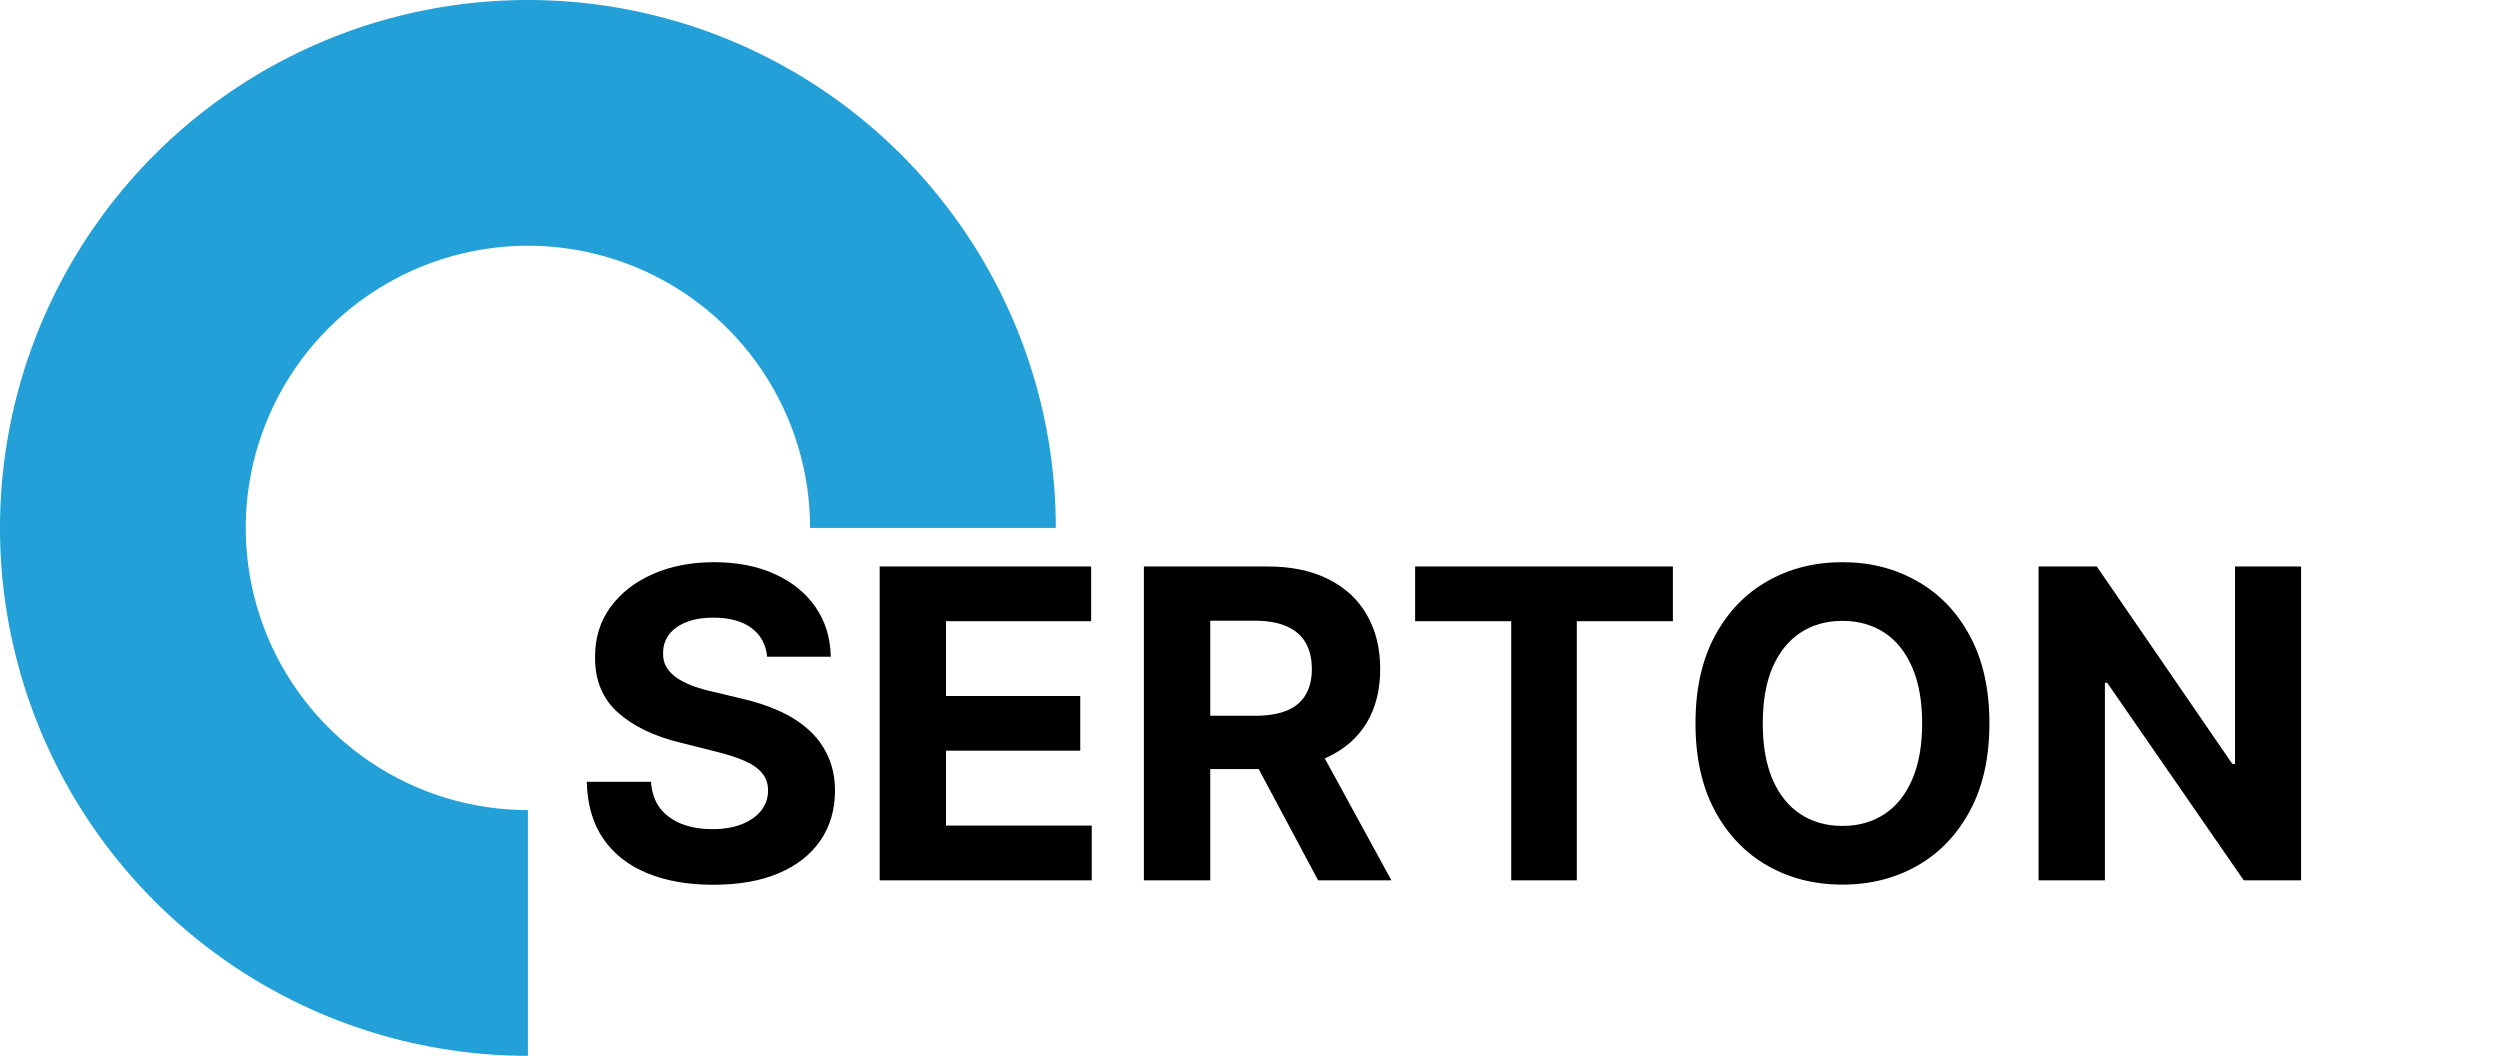
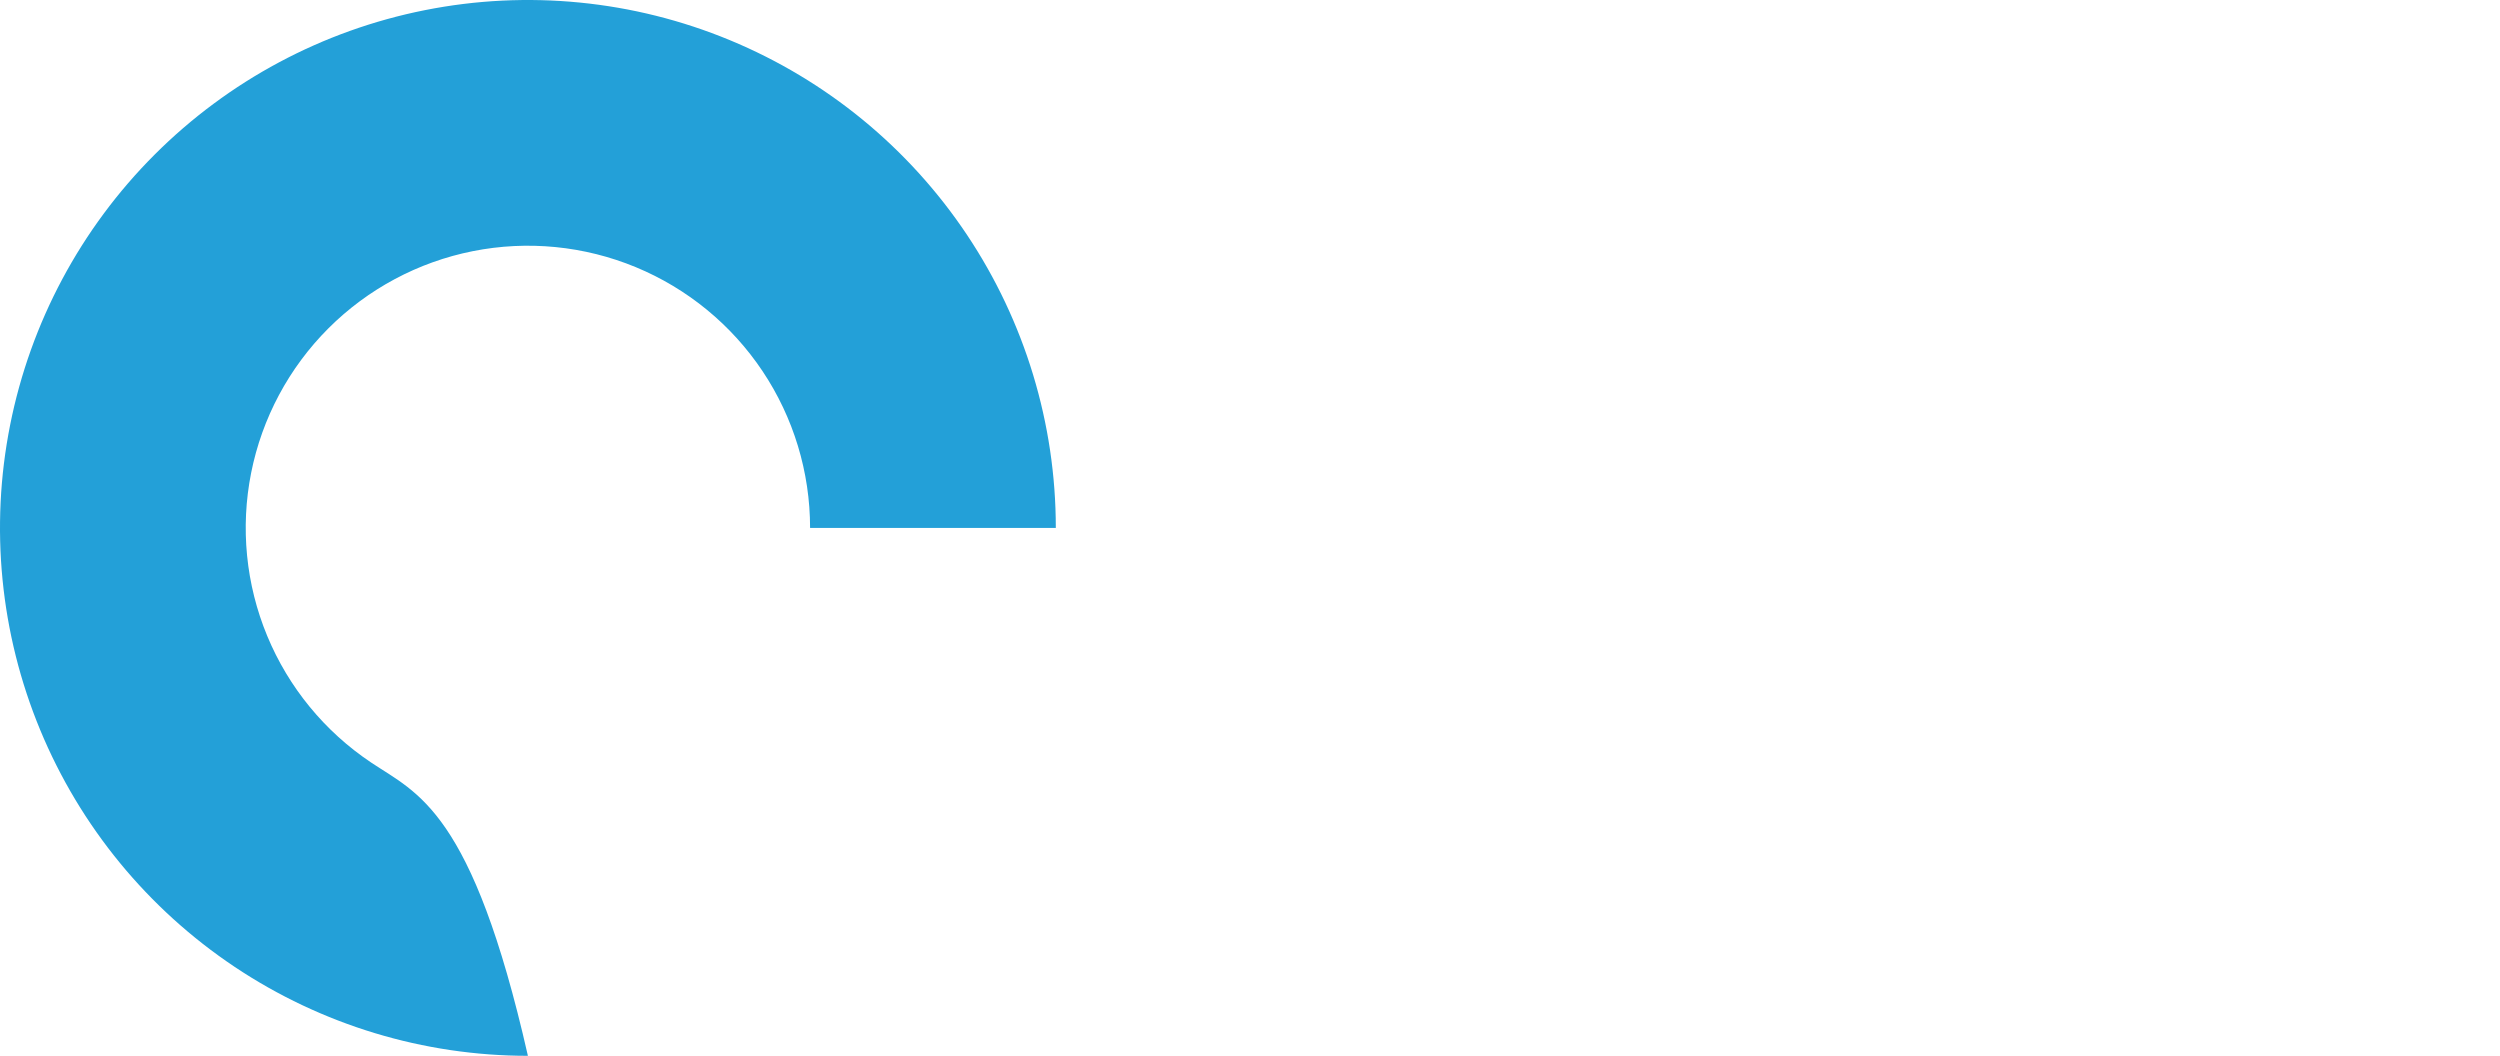
<svg xmlns="http://www.w3.org/2000/svg" width="869" height="367" viewBox="0 0 869 367" fill="none">
-   <path d="M266.661 228.283C266.235 223.987 264.406 220.648 261.175 218.269C257.943 215.89 253.558 214.7 248.018 214.7C244.254 214.7 241.076 215.233 238.483 216.298C235.891 217.328 233.902 218.766 232.517 220.613C231.168 222.46 230.493 224.555 230.493 226.898C230.422 228.852 230.831 230.556 231.718 232.012C232.642 233.468 233.902 234.729 235.5 235.794C237.098 236.824 238.945 237.729 241.04 238.511C243.135 239.256 245.372 239.896 247.752 240.428L257.553 242.772C262.311 243.837 266.679 245.258 270.656 247.033C274.634 248.809 278.078 250.993 280.99 253.585C283.902 256.178 286.157 259.232 287.755 262.747C289.389 266.263 290.223 270.293 290.259 274.839C290.223 281.515 288.519 287.303 285.145 292.204C281.807 297.069 276.978 300.851 270.656 303.55C264.371 306.213 256.789 307.545 247.911 307.545C239.105 307.545 231.434 306.195 224.9 303.497C218.402 300.798 213.323 296.803 209.666 291.511C206.044 286.185 204.144 279.597 203.966 271.749H226.285C226.534 275.407 227.581 278.461 229.428 280.911C231.31 283.326 233.813 285.155 236.938 286.398C240.099 287.605 243.668 288.209 247.645 288.209C251.551 288.209 254.943 287.641 257.819 286.504C260.731 285.368 262.986 283.788 264.584 281.764C266.182 279.739 266.981 277.413 266.981 274.786C266.981 272.335 266.253 270.276 264.797 268.607C263.377 266.938 261.281 265.517 258.512 264.345C255.777 263.173 252.421 262.108 248.444 261.149L236.566 258.166C227.368 255.929 220.106 252.431 214.779 247.673C209.453 242.914 206.807 236.504 206.843 228.443C206.807 221.838 208.565 216.068 212.116 211.131C215.703 206.195 220.621 202.342 226.871 199.573C233.121 196.803 240.223 195.418 248.178 195.418C256.274 195.418 263.341 196.803 269.378 199.573C275.451 202.342 280.174 206.195 283.547 211.131C286.921 216.068 288.661 221.785 288.767 228.283H266.661ZM305.773 306V196.909H379.281V215.925H328.837V241.92H375.499V260.936H328.837V286.984H379.494V306H305.773ZM397.618 306V196.909H440.658C448.897 196.909 455.928 198.383 461.752 201.33C467.611 204.242 472.068 208.379 475.122 213.742C478.212 219.068 479.756 225.336 479.756 232.545C479.756 239.789 478.194 246.021 475.069 251.242C471.944 256.426 467.416 260.403 461.486 263.173C455.591 265.943 448.453 267.328 440.072 267.328H411.255V248.791H436.344C440.747 248.791 444.405 248.188 447.317 246.98C450.229 245.773 452.395 243.962 453.815 241.547C455.271 239.132 455.999 236.131 455.999 232.545C455.999 228.923 455.271 225.869 453.815 223.383C452.395 220.897 450.211 219.015 447.263 217.737C444.351 216.423 440.676 215.766 436.237 215.766H420.683V306H397.618ZM456.532 256.355L483.645 306H458.183L431.656 256.355H456.532ZM491.901 215.925V196.909H581.496V215.925H548.098V306H525.3V215.925H491.901ZM691.519 251.455C691.519 263.351 689.264 273.472 684.755 281.817C680.28 290.162 674.172 296.536 666.431 300.94C658.725 305.308 650.06 307.492 640.436 307.492C630.742 307.492 622.041 305.29 614.335 300.886C606.63 296.483 600.539 290.109 596.065 281.764C591.59 273.418 589.353 263.315 589.353 251.455C589.353 239.558 591.59 229.438 596.065 221.092C600.539 212.747 606.63 206.391 614.335 202.023C622.041 197.619 630.742 195.418 640.436 195.418C650.06 195.418 658.725 197.619 666.431 202.023C674.172 206.391 680.28 212.747 684.755 221.092C689.264 229.438 691.519 239.558 691.519 251.455ZM668.135 251.455C668.135 243.749 666.981 237.25 664.673 231.959C662.4 226.668 659.186 222.655 655.031 219.921C650.877 217.186 646.012 215.819 640.436 215.819C634.861 215.819 629.996 217.186 625.841 219.921C621.686 222.655 618.455 226.668 616.147 231.959C613.874 237.25 612.737 243.749 612.737 251.455C612.737 259.161 613.874 265.659 616.147 270.95C618.455 276.242 621.686 280.254 625.841 282.989C629.996 285.723 634.861 287.09 640.436 287.09C646.012 287.09 650.877 285.723 655.031 282.989C659.186 280.254 662.4 276.242 664.673 270.95C666.981 265.659 668.135 259.161 668.135 251.455ZM799.851 196.909V306H779.929L732.468 237.339H731.669V306H708.605V196.909H728.846L775.934 265.517H776.893V196.909H799.851Z" fill="black" />
-   <path d="M367 183.5C367 147.207 356.238 111.729 336.075 81.553C315.911 51.376 287.253 27.857 253.722 13.968C220.192 0.079 183.296 -3.554 147.701 3.526C112.105 10.606 79.409 28.083 53.746 53.746C28.083 79.409 10.606 112.105 3.526 147.701C-3.554 183.296 0.079 220.192 13.968 253.722C27.857 287.253 51.376 315.911 81.553 336.075C111.729 356.238 147.207 367 183.5 367L183.5 281.586C164.1 281.586 145.136 275.834 129.006 265.056C112.876 254.278 100.304 238.959 92.88 221.036C85.456 203.113 83.514 183.391 87.298 164.364C91.083 145.337 100.425 127.86 114.142 114.142C127.86 100.425 145.337 91.083 164.364 87.298C183.391 83.514 203.113 85.456 221.036 92.88C238.959 100.304 254.278 112.876 265.056 129.006C275.834 145.136 281.586 164.1 281.586 183.5H367Z" fill="#23A0D8" />
+   <path d="M367 183.5C367 147.207 356.238 111.729 336.075 81.553C315.911 51.376 287.253 27.857 253.722 13.968C220.192 0.079 183.296 -3.554 147.701 3.526C112.105 10.606 79.409 28.083 53.746 53.746C28.083 79.409 10.606 112.105 3.526 147.701C-3.554 183.296 0.079 220.192 13.968 253.722C27.857 287.253 51.376 315.911 81.553 336.075C111.729 356.238 147.207 367 183.5 367C164.1 281.586 145.136 275.834 129.006 265.056C112.876 254.278 100.304 238.959 92.88 221.036C85.456 203.113 83.514 183.391 87.298 164.364C91.083 145.337 100.425 127.86 114.142 114.142C127.86 100.425 145.337 91.083 164.364 87.298C183.391 83.514 203.113 85.456 221.036 92.88C238.959 100.304 254.278 112.876 265.056 129.006C275.834 145.136 281.586 164.1 281.586 183.5H367Z" fill="#23A0D8" />
</svg>